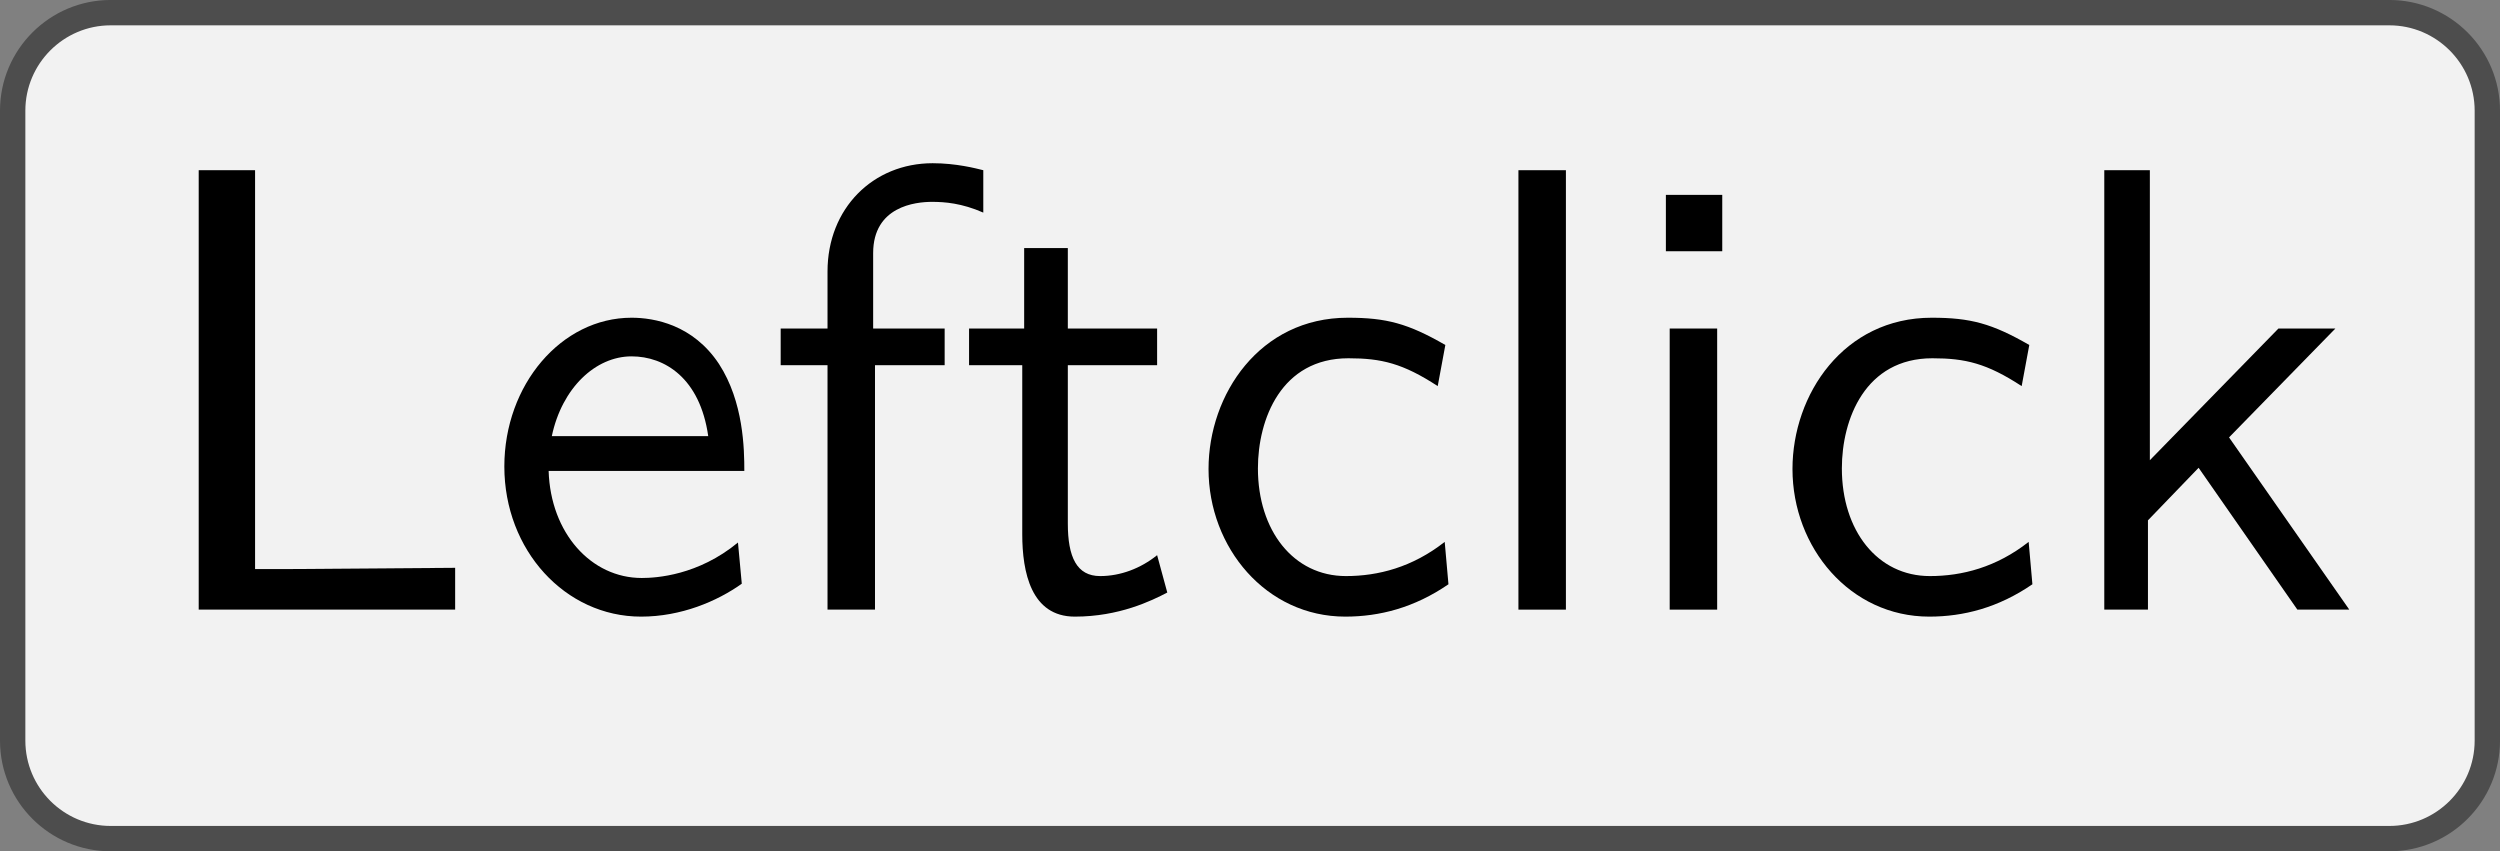
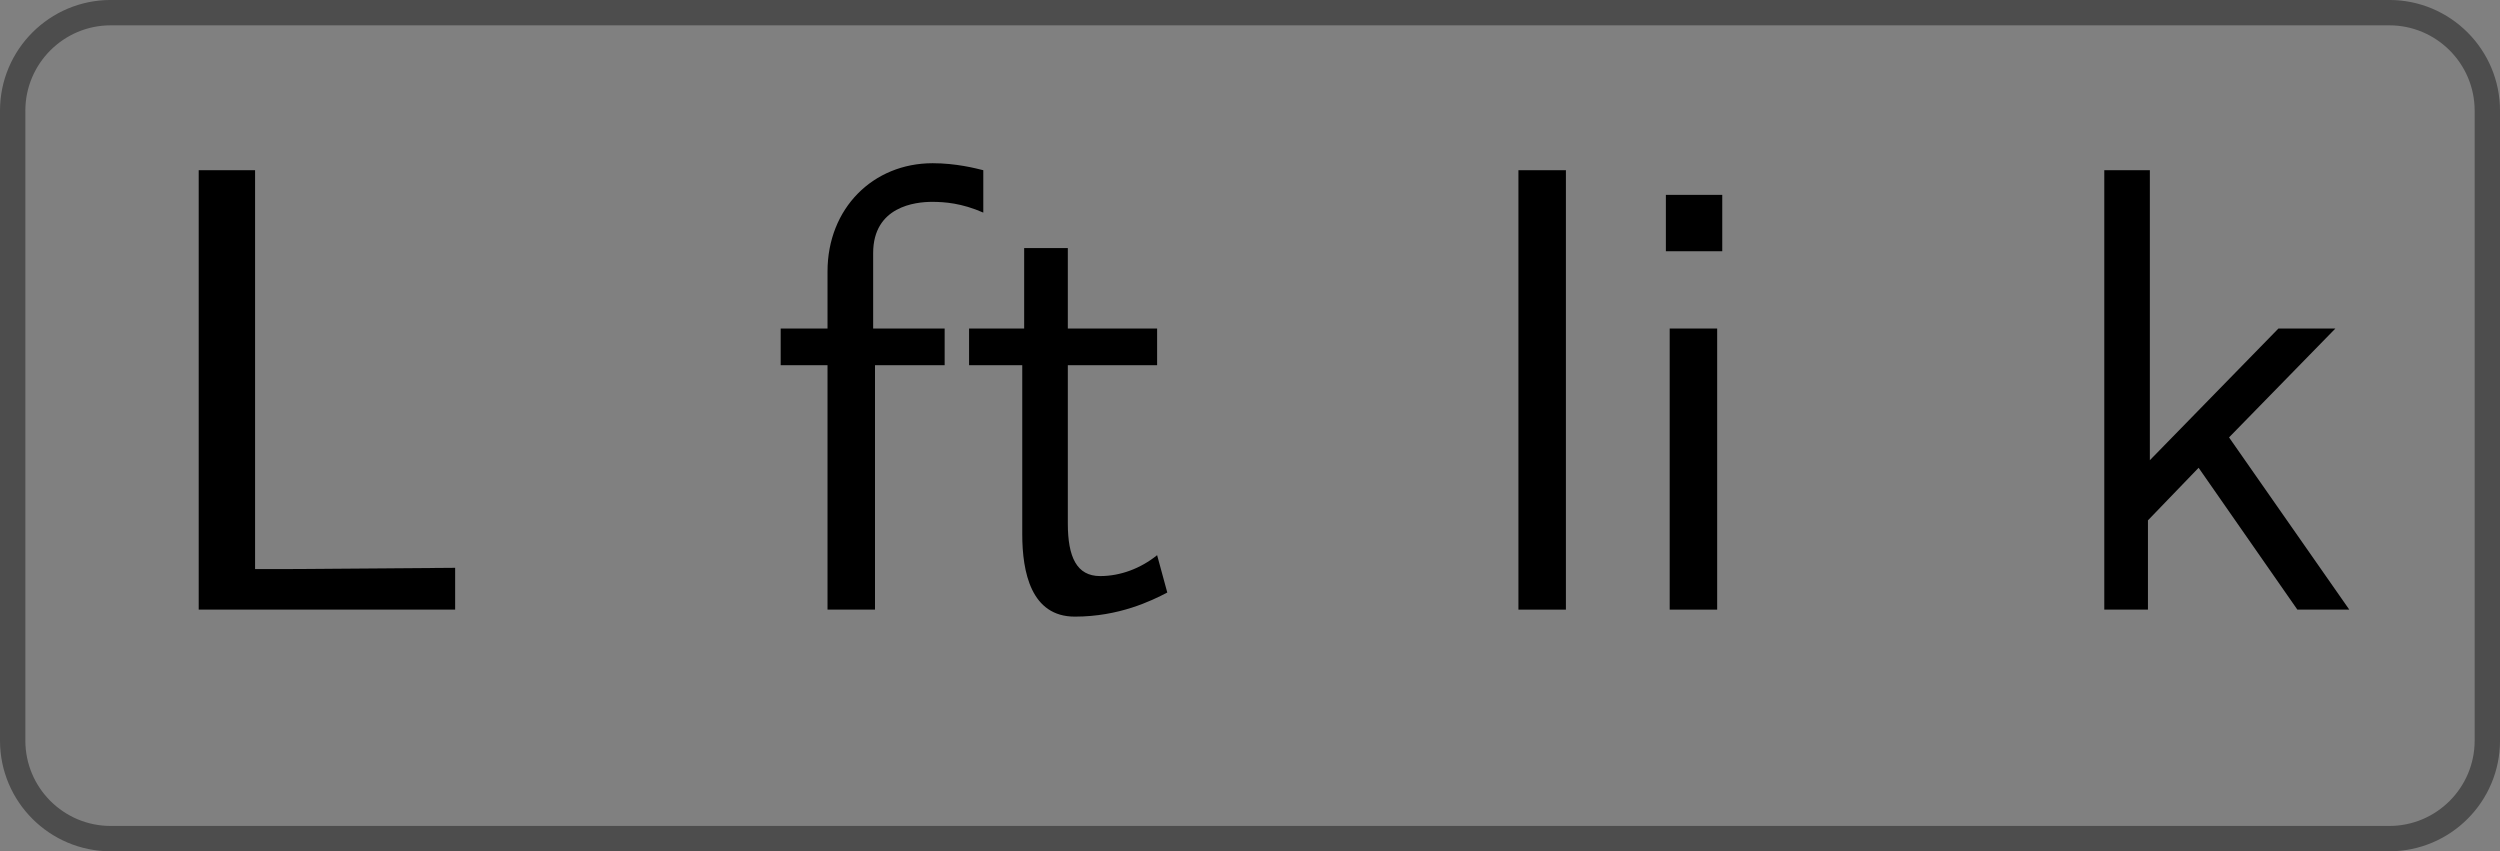
<svg xmlns="http://www.w3.org/2000/svg" xmlns:xlink="http://www.w3.org/1999/xlink" version="1.1" width="55.07pt" height="18.752pt" viewBox="25.107 906.609 55.07 18.752">
  <rect x="25.107" y="906.609" width="55.07" height="18.752" fill="#808080" stroke="none" />
  <defs>
    <path id="g16-76" d="M4.971 0V-.658L2.311-.638H1.823V-6.914H.936V0H4.971Z" />
-     <path id="g16-99" d="M4.134-.399L4.075-1.066C3.567-.667 3.029-.528 2.521-.528C1.694-.528 1.136-1.245 1.136-2.222C1.136-2.999 1.504-3.955 2.56-3.955C3.078-3.955 3.417-3.875 3.965-3.517L4.085-4.164C3.497-4.503 3.158-4.593 2.55-4.593C1.166-4.593 .359-3.387 .359-2.212C.359-.976 1.265 .11 2.511 .11C3.049 .11 3.597-.03 4.134-.399Z" />
-     <path id="g16-101" d="M4.125-2.182C4.125-2.521 4.115-3.268 3.726-3.866C3.318-4.483 2.71-4.593 2.351-4.593C1.245-4.593 .349-3.537 .349-2.252C.349-.936 1.305 .11 2.501 .11C3.128 .11 3.696-.13 4.085-.408L4.025-1.056C3.397-.538 2.74-.498 2.511-.498C1.714-.498 1.076-1.205 1.046-2.182H4.125ZM3.557-2.73H1.096C1.255-3.487 1.783-3.985 2.351-3.985C2.869-3.985 3.427-3.646 3.557-2.73Z" />
    <path id="g16-102" d="M3.457-6.247V-6.914C3.337-6.944 3.029-7.024 2.66-7.024C1.724-7.024 1.006-6.316 1.006-5.32V-4.423H.269V-3.846H1.006V0H1.753V-3.846H2.849V-4.423H1.724V-5.609C1.724-6.346 2.391-6.416 2.65-6.416C2.849-6.416 3.118-6.396 3.457-6.247Z" />
    <path id="g16-105" d="M1.554 0V-4.423H.807V0H1.554ZM1.634-5.639V-6.526H.747V-5.639H1.634Z" />
    <path id="g16-107" d="M4.692 0L2.8-2.71L4.473-4.423H3.577L1.554-2.351V-6.914H.837V0H1.524V-1.405L2.321-2.232L3.875 0H4.692Z" />
    <path id="g16-108" d="M1.554 0V-6.914H.807V0H1.554Z" />
    <path id="g16-116" d="M3.308-.269L3.148-.857C2.889-.648 2.57-.528 2.252-.528C1.883-.528 1.743-.827 1.743-1.355V-3.846H3.148V-4.423H1.743V-5.689H1.056V-4.423H.189V-3.846H1.026V-1.186C1.026-.588 1.166 .11 1.853 .11C2.55 .11 3.059-.139 3.308-.269Z" />
  </defs>
  <g id="page1" transform="matrix(1.4 0 0 1.4 0 0)">
-     <path d="M55.527 647.777H19.676C18.824 647.777 18.133 648.469 18.133 649.32V659.23C18.133 660.082 18.824 660.773 19.676 660.773H55.527C56.379 660.773 57.07 660.082 57.07 659.23V649.32C57.07 648.469 56.379 647.777 55.527 647.777Z" fill="#f2f2f2" />
    <path d="M55.527 647.777H19.676C18.824 647.777 18.133 648.469 18.133 649.32V659.23C18.133 660.082 18.824 660.773 19.676 660.773H55.527C56.379 660.773 57.07 660.082 57.07 659.23V649.32C57.07 648.469 56.379 647.777 55.527 647.777Z" stroke="#4d4d4d" fill="none" stroke-width=".399" stroke-miterlimit="10" />
    <g transform="matrix(1 0 0 1 -17.477 2.895)">
      <use x="37.601" y="654.275" xlink:href="#g16-76" />
      <use x="42.997" y="654.275" xlink:href="#g16-101" />
      <use x="47.425" y="654.275" xlink:href="#g16-102" />
      <use x="50.469" y="654.275" xlink:href="#g16-116" />
      <use x="54.067" y="654.275" xlink:href="#g16-99" />
      <use x="58.495" y="654.275" xlink:href="#g16-108" />
      <use x="60.875" y="654.275" xlink:href="#g16-105" />
      <use x="63.255" y="654.275" xlink:href="#g16-99" />
      <use x="67.683" y="654.275" xlink:href="#g16-107" />
    </g>
  </g>
</svg>